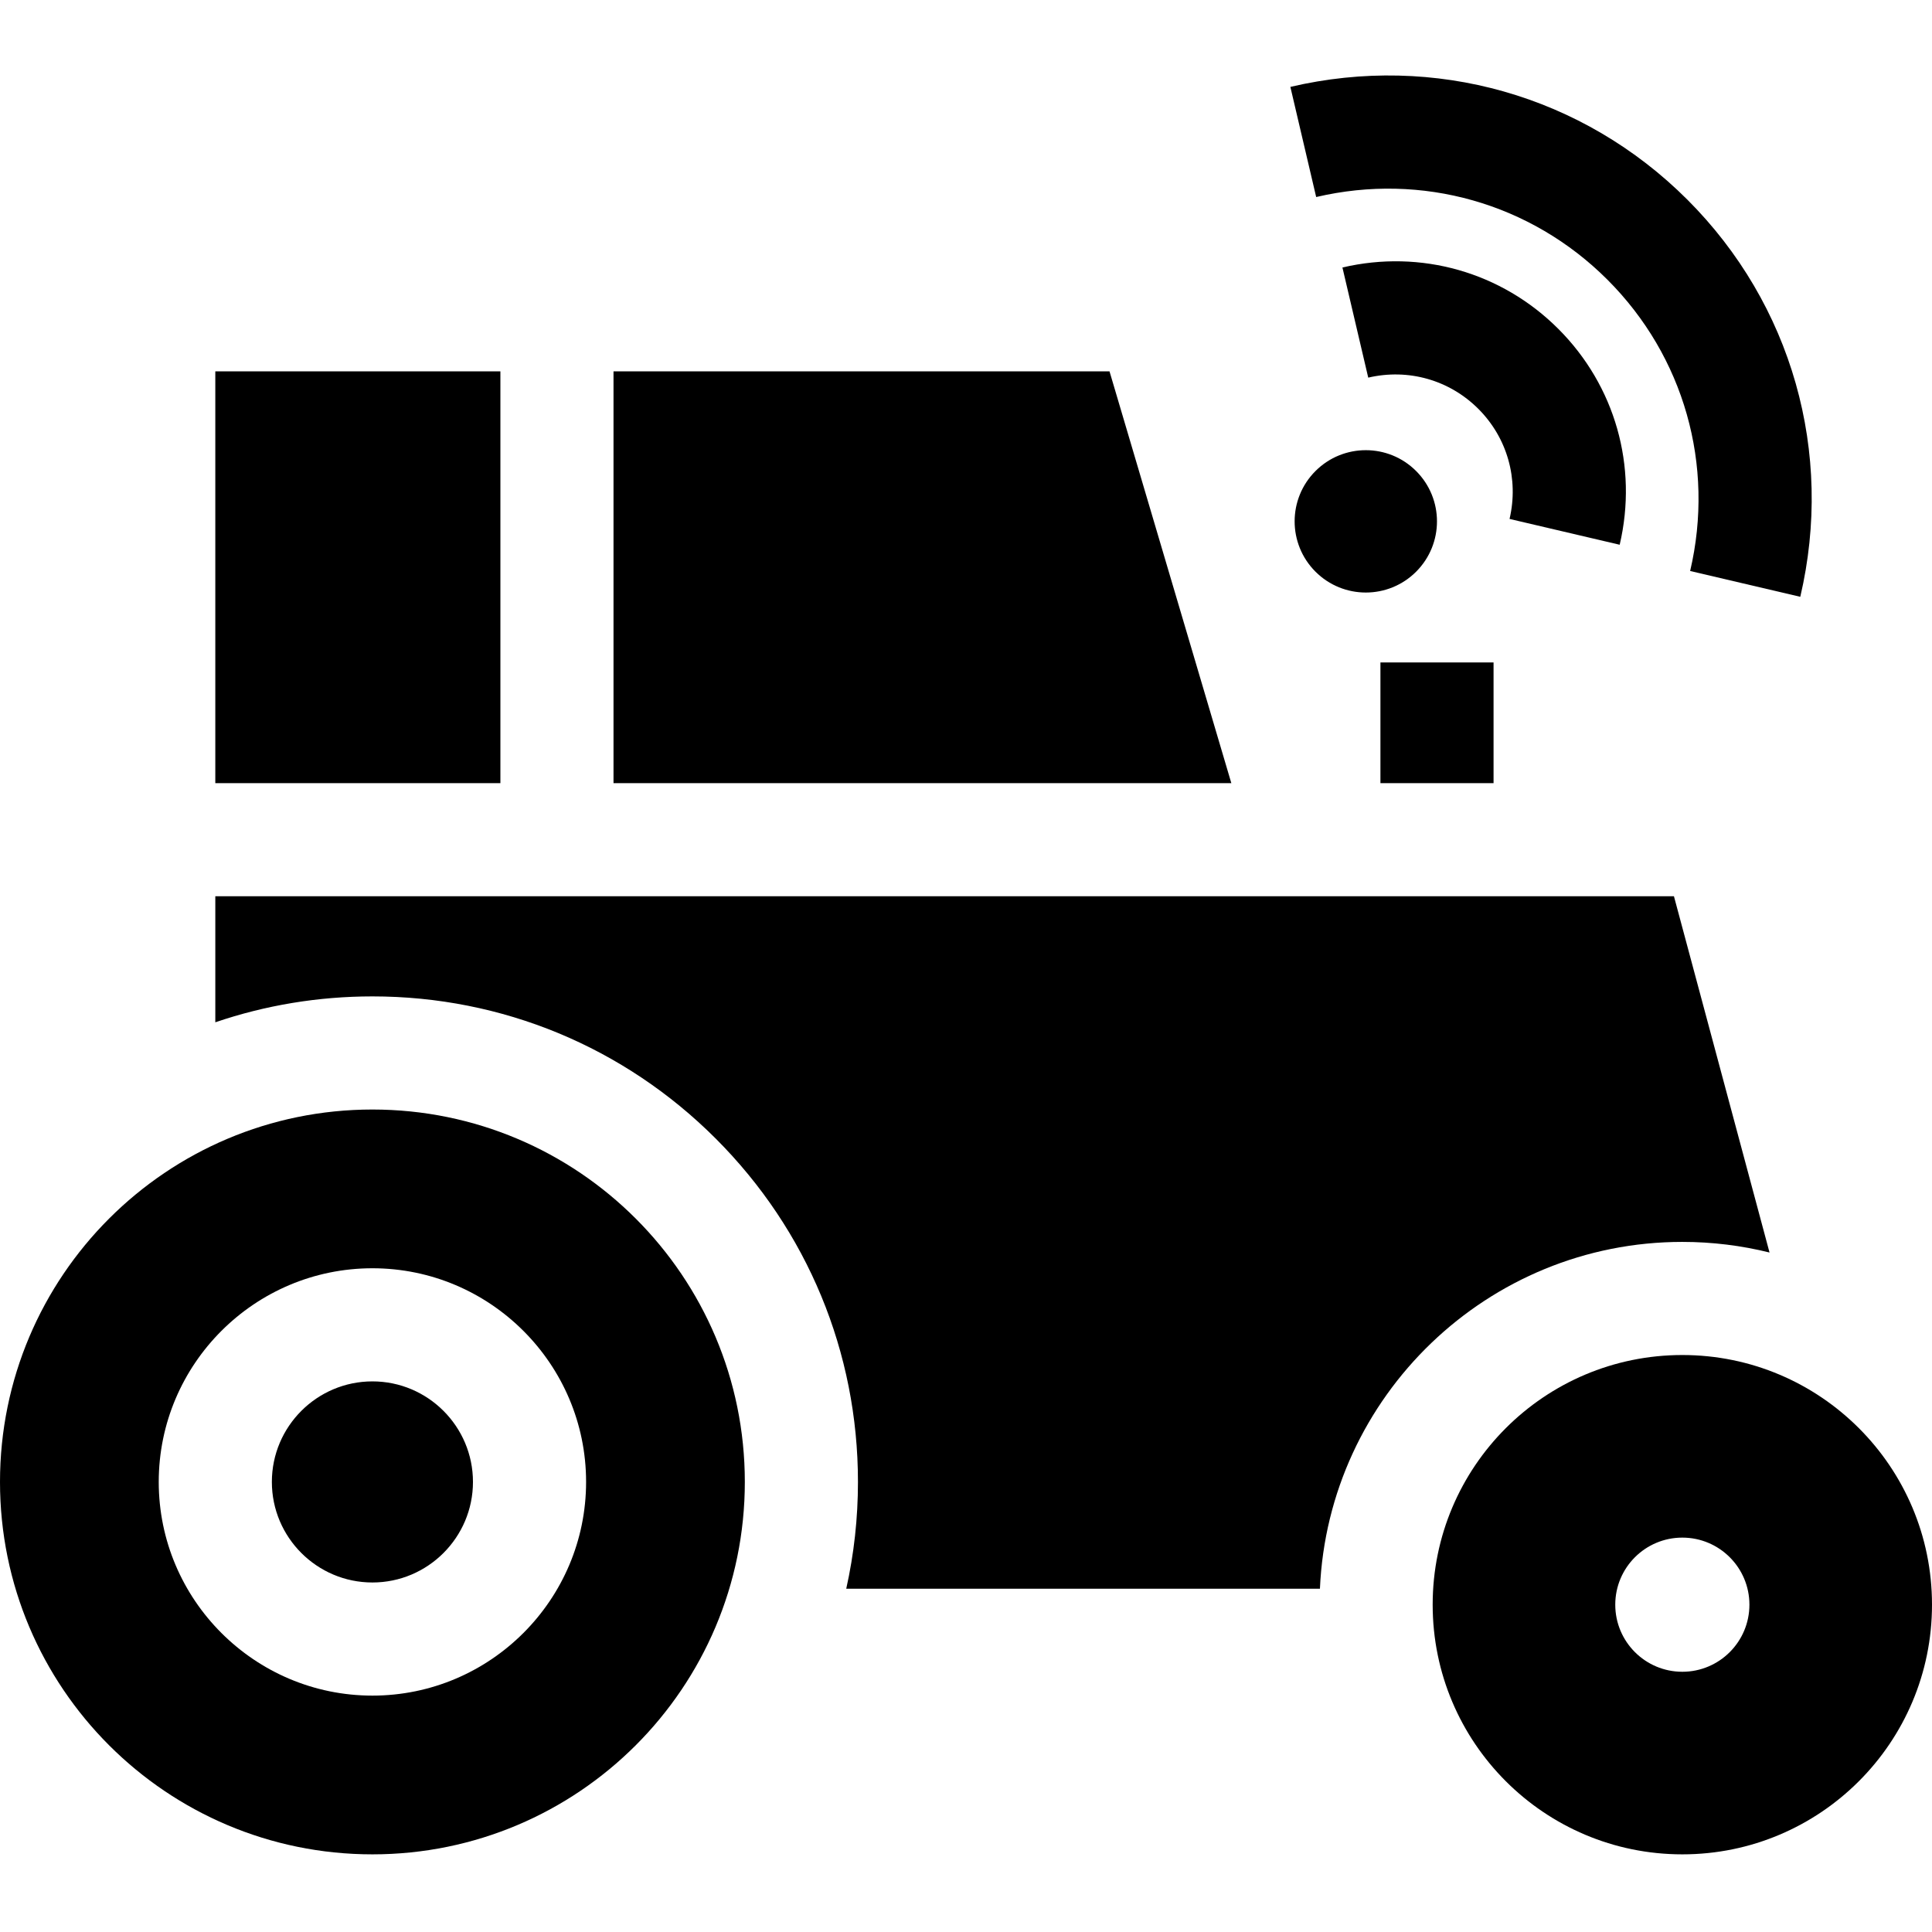
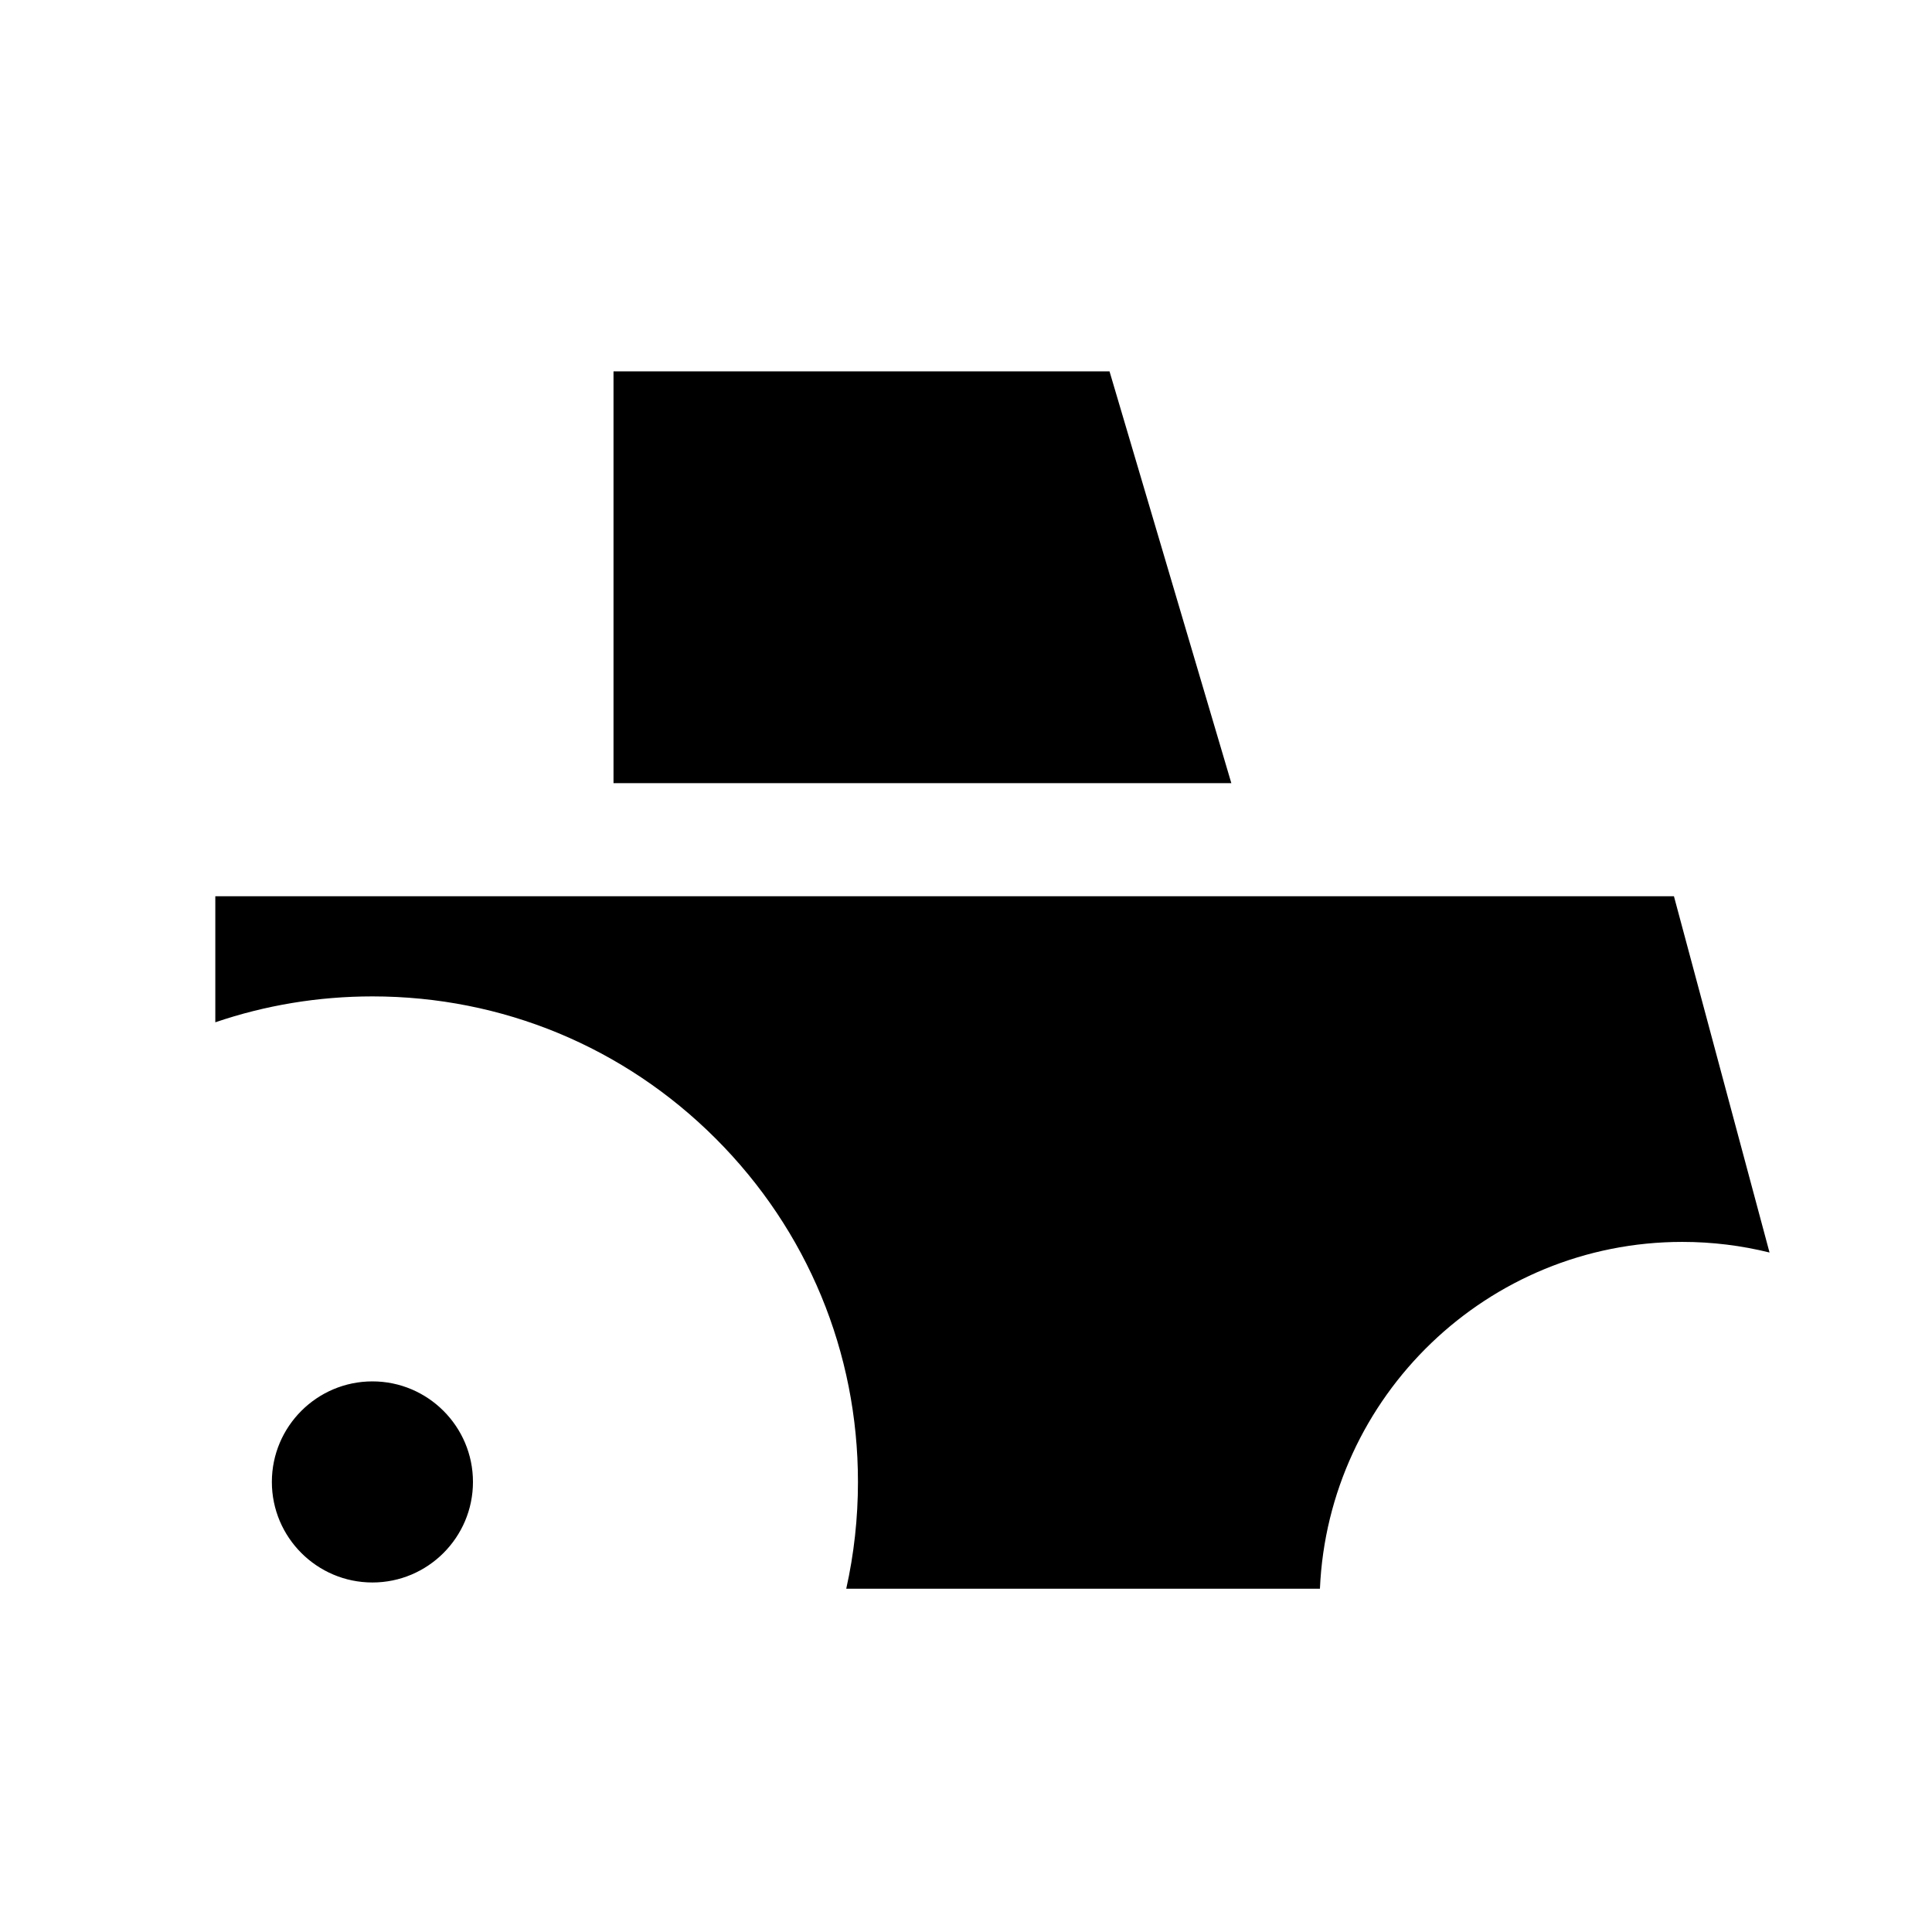
<svg xmlns="http://www.w3.org/2000/svg" height="512pt" viewBox="0 -20 512 512" width="512pt">
-   <path d="M375.29 104.828c-7.364-7.367-19.306-7.367-26.673 0-7.367 7.367-7.367 19.309 0 26.676 7.367 7.363 19.309 7.363 26.672 0 7.367-7.367 7.367-19.309 0-26.676zm53.944 19.535c4.868-20.773-1.21-42.16-16.265-57.21-15.051-15.051-36.438-21.133-57.211-16.266l6.84 29.187c10.605-2.48 21.507.61 29.175 8.274 7.665 7.668 10.758 18.574 8.274 29.175zm0 0" />
-   <path d="M425.992 54.129c20.293 20.293 28.485 49.148 21.914 77.191l29.188 6.84c8.953-38.21-2.227-77.547-29.903-105.226-27.68-27.68-67.02-38.86-105.23-29.907l6.84 29.188c28.043-6.57 56.898 1.62 77.191 21.914zm-60.164 101.43h29.98v31.984h-29.98zM98.695 274.035C44.188 274.035 0 318.223 0 372.727c0 54.507 44.188 98.695 98.695 98.695 54.504 0 98.692-44.188 98.692-98.695 0-54.504-44.188-98.692-98.692-98.692zm0 155.32c-31.226 0-56.629-25.402-56.629-56.628 0-31.223 25.403-56.625 56.63-56.625 31.222 0 56.624 25.402 56.624 56.625 0 31.226-25.402 56.628-56.625 56.628zm0 0" />
  <path d="M468.945 311.93l-25.332-94.41H57.06v33.398c13.226-4.508 27.25-6.863 41.636-6.863 34.368 0 66.68 13.386 90.985 37.687 24.3 24.305 37.687 56.617 37.687 90.988 0 9.637-1.054 19.114-3.105 28.297h125.531c2.223-51.054 44.45-91.91 96.043-91.91 7.965 0 15.703.98 23.11 2.813zm-370.25 34.152c-14.695 0-26.648 11.953-26.648 26.645 0 14.695 11.953 26.648 26.648 26.648 14.692 0 26.645-11.953 26.645-26.648 0-14.692-11.953-26.645-26.645-26.645zM294.031 78.41H162.586v109.133h163.73zm0 0" />
-   <path d="M445.836 339.094c-36.54 0-66.164 29.625-66.164 66.164 0 36.543 29.625 66.164 66.164 66.164 36.543 0 66.164-29.621 66.164-66.164 0-36.54-29.621-66.164-66.164-66.164zm0 83.941c-9.816 0-17.774-7.96-17.774-17.777s7.958-17.774 17.774-17.774 17.777 7.957 17.777 17.774c0 9.816-7.96 17.777-17.777 17.777zM57.059 78.41h75.55v109.133H57.06zm0 0" />
</svg>